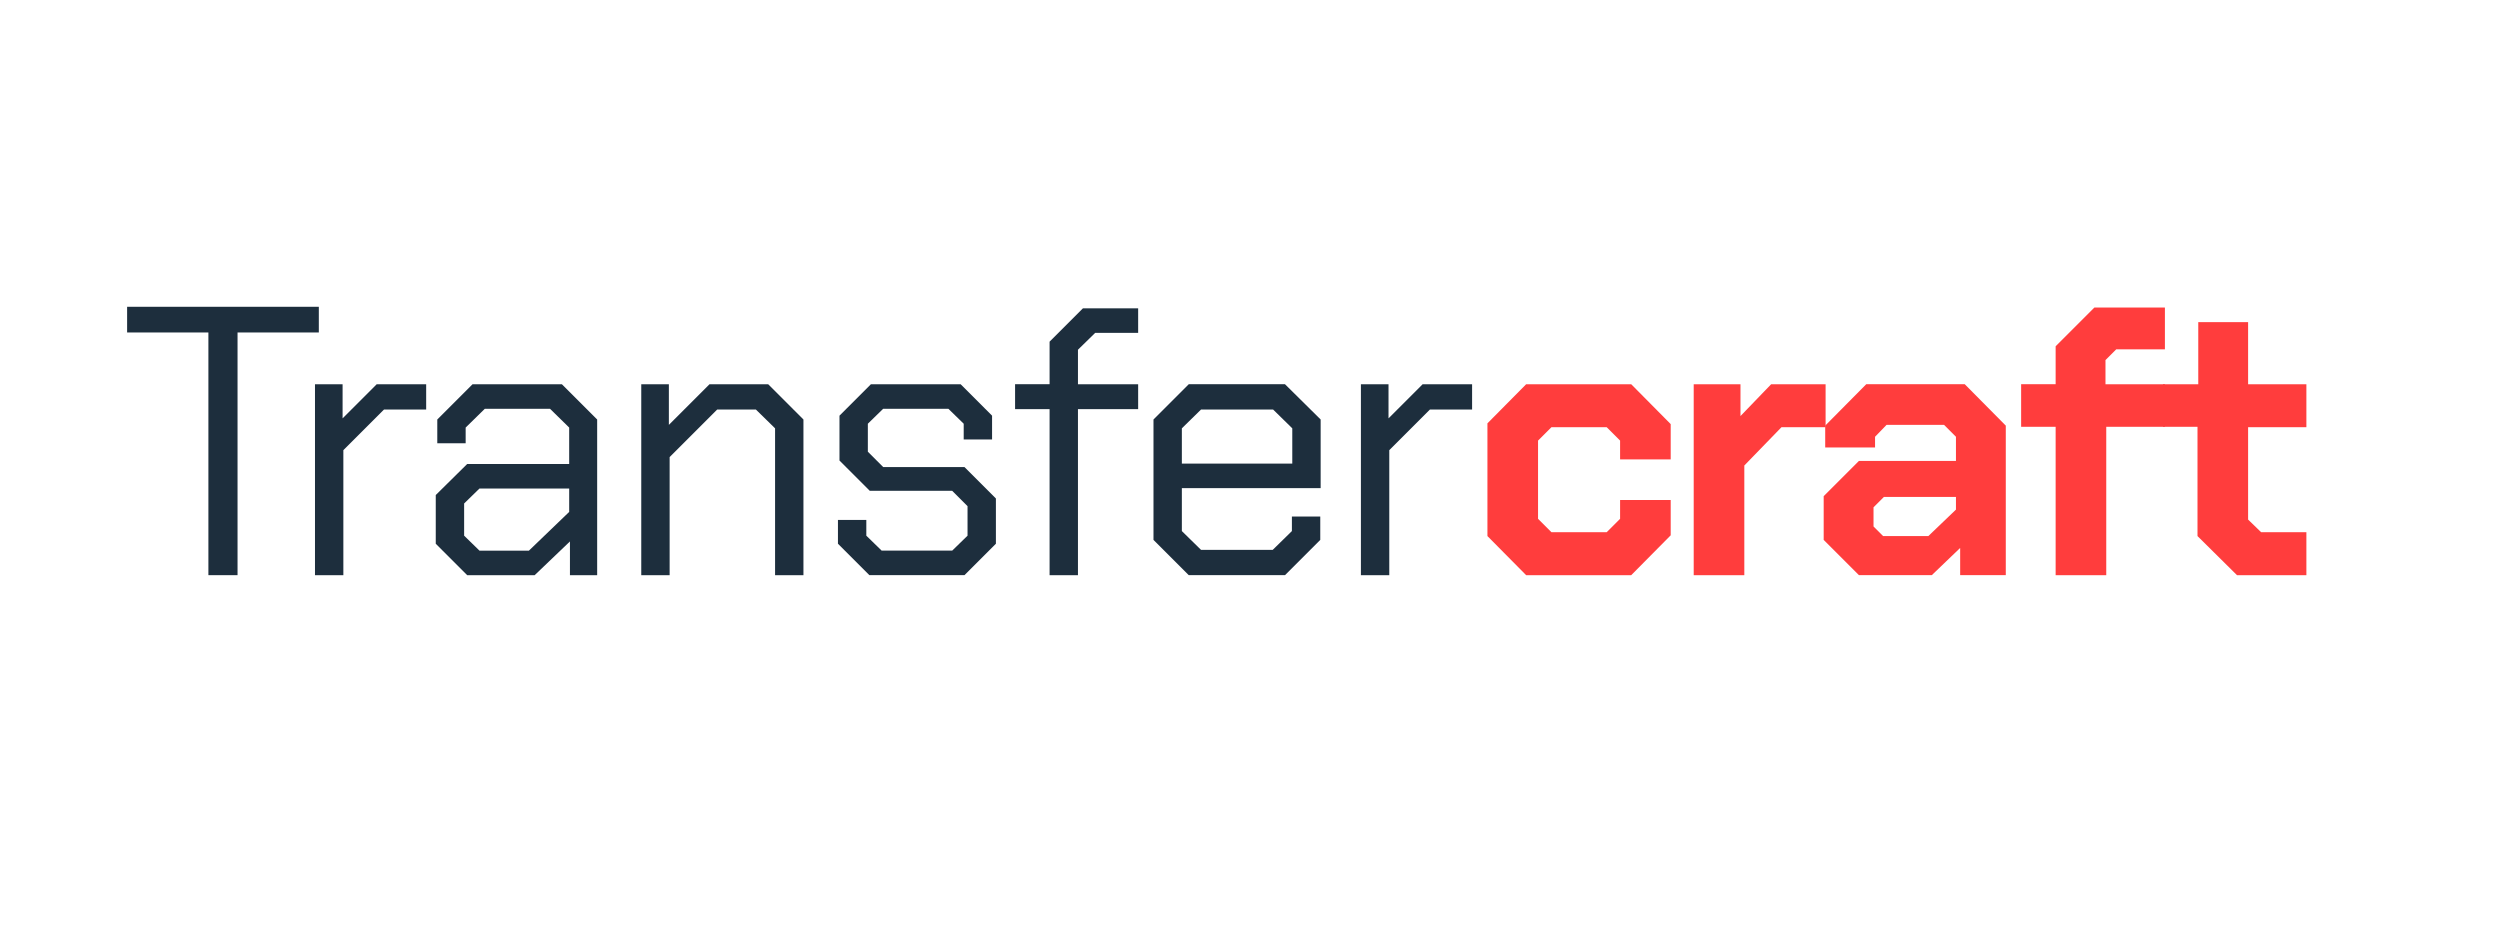
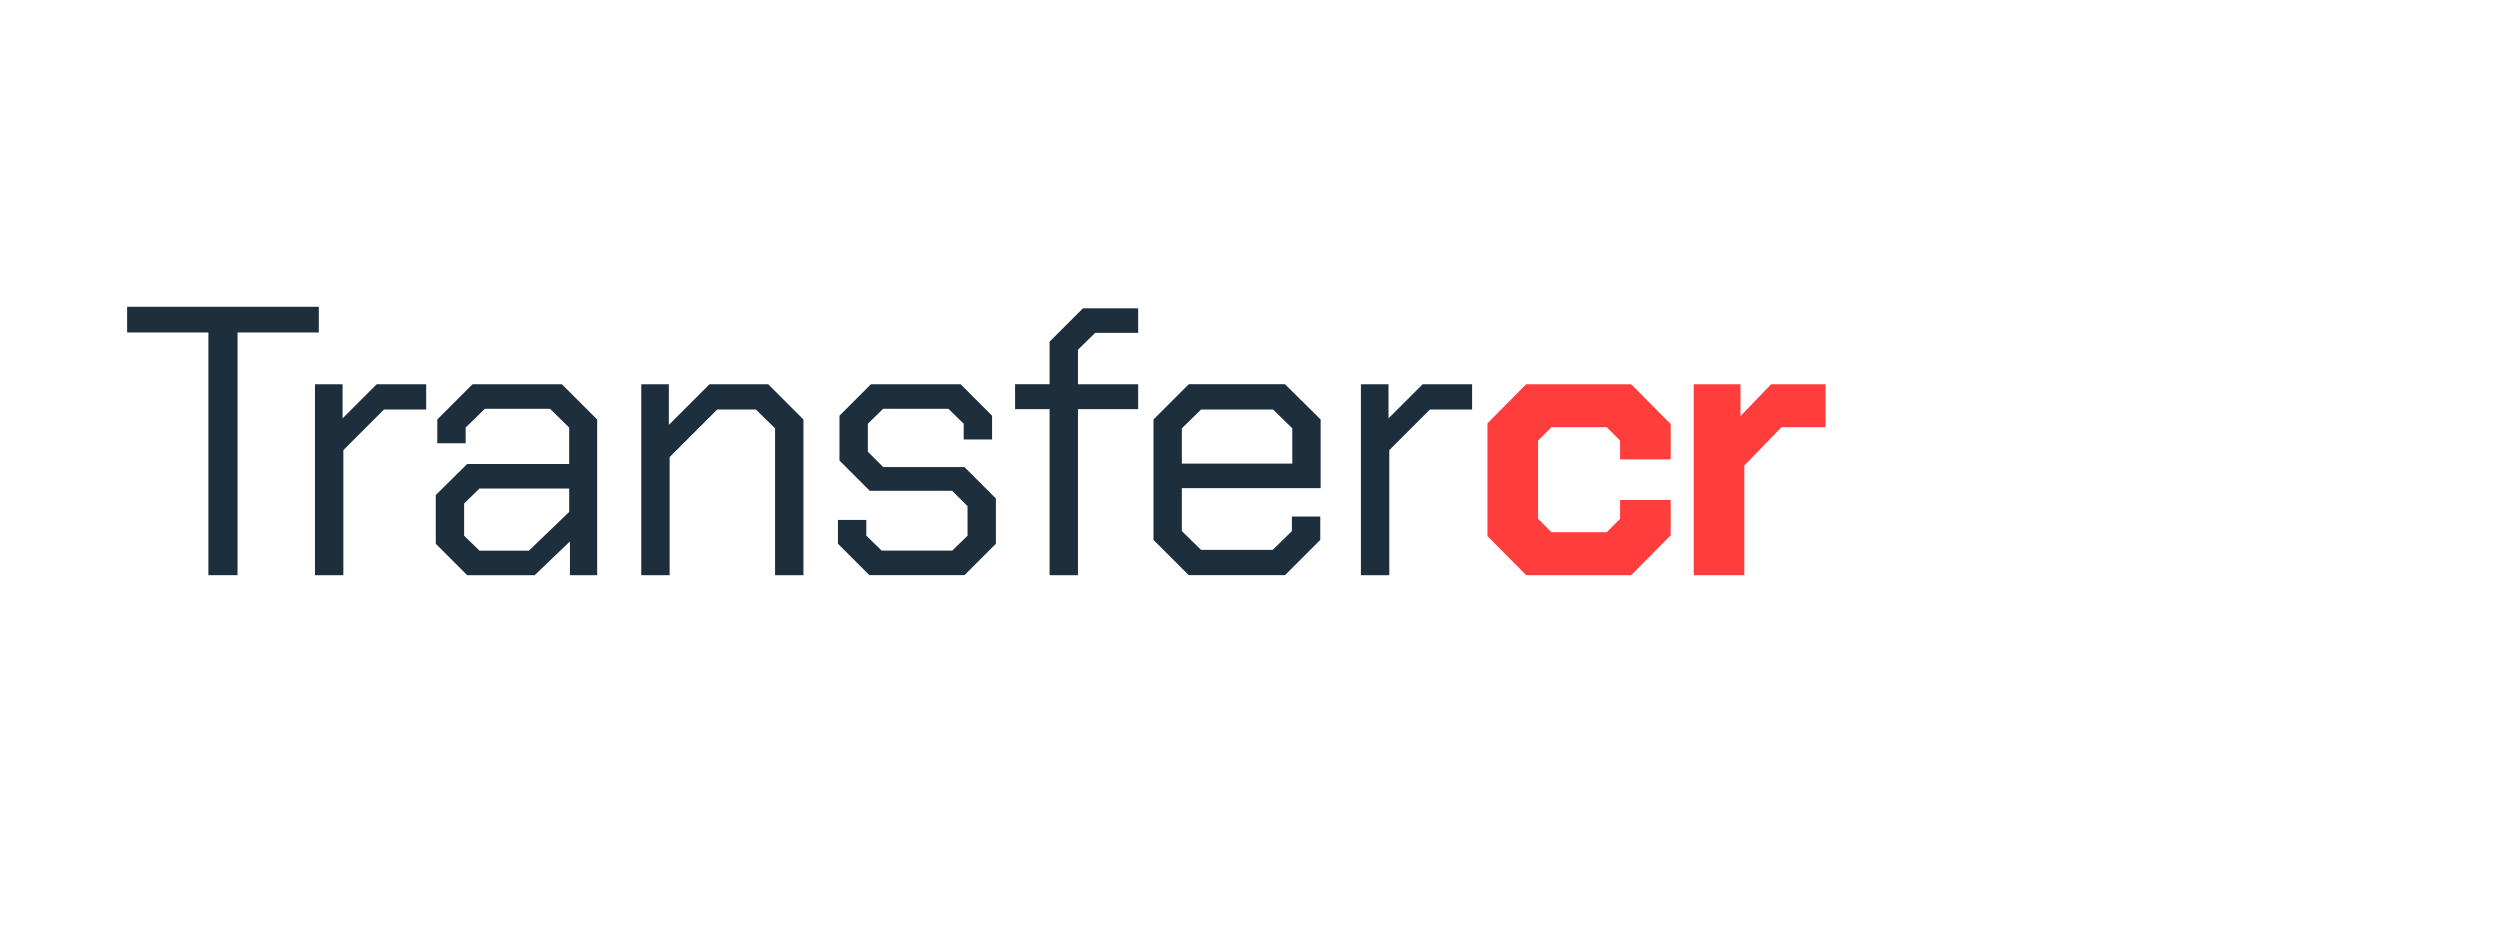
<svg xmlns="http://www.w3.org/2000/svg" width="100%" height="100%" viewBox="0 0 3334 1250" version="1.1" xml:space="preserve" style="fill-rule:evenodd;clip-rule:evenodd;stroke-linejoin:round;stroke-miterlimit:2;">
  <g transform="matrix(42.609,0,0,42.609,-7915.62,-11274.6)">
    <g transform="matrix(12,0,0,12,189.392,282.608)">
      <path d="M0.242,-0.633l-0.212,0l0,-0.067l0.5,-0l0,0.067l-0.212,0l-0,0.633l-0.076,-0l-0,-0.633Z" style="fill:#1d2e3d;fill-rule:nonzero;" />
    </g>
    <g transform="matrix(12,0,0,12,194.732,282.608)">
      <path d="M0.075,-0.498l0.072,0l-0,0.089l0.089,-0.089l0.129,0l0,0.066l-0.11,0l-0.106,0.106l-0,0.326l-0.074,-0l-0,-0.498Z" style="fill:#1d2e3d;fill-rule:nonzero;" />
    </g>
    <g transform="matrix(12,0,0,12,198.692,282.608)">
      <path d="M0.06,-0.082l0,-0.127l0.082,-0.081l0.266,0l0,-0.095l-0.05,-0.049l-0.17,0l-0.05,0.049l0,0.041l-0.074,0l-0,-0.062l0.092,-0.092l0.233,0l0.092,0.092l0,0.406l-0.071,-0l0,-0.088l-0.092,0.088l-0.176,-0l-0.082,-0.082Zm0.243,0.018l0.105,-0.101l0,-0.061l-0.234,0l-0.04,0.039l0,0.084l0.04,0.039l0.129,0Z" style="fill:#1d2e3d;fill-rule:nonzero;" />
    </g>
    <g transform="matrix(12,0,0,12,204.944,282.608)">
      <path d="M0.075,-0.498l0.072,0l-0,0.106l0.106,-0.106l0.153,0l0.092,0.092l0,0.406l-0.074,-0l0,-0.383l-0.05,-0.049l-0.101,0l-0.124,0.124l-0,0.308l-0.074,-0l-0,-0.498Z" style="fill:#1d2e3d;fill-rule:nonzero;" />
    </g>
    <g transform="matrix(12,0,0,12,211.4,282.608)">
      <path d="M0.05,-0.082l0,-0.062l0.074,0l0,0.041l0.04,0.039l0.184,0l0.04,-0.039l0,-0.077l-0.04,-0.04l-0.215,0l-0.079,-0.079l0,-0.117l0.082,-0.082l0.234,0l0.082,0.082l0,0.062l-0.074,0l0,-0.041l-0.04,-0.039l-0.17,-0l-0.04,0.039l0,0.073l0.04,0.04l0.212,-0l0.082,0.082l0,0.118l-0.082,0.082l-0.248,-0l-0.082,-0.082Z" style="fill:#1d2e3d;fill-rule:nonzero;" />
    </g>
    <g transform="matrix(12,0,0,12,217.184,282.608)">
      <path d="M0.12,-0.433l-0.09,0l0,-0.065l0.09,0l0,-0.111l0.087,-0.087l0.144,-0l0,0.064l-0.112,-0l-0.045,0.044l-0,0.09l0.157,-0l-0,0.065l-0.157,-0l-0,0.433l-0.074,-0l-0,-0.433Z" style="fill:#1d2e3d;fill-rule:nonzero;" />
    </g>
    <g transform="matrix(12,0,0,12,221.096,282.608)">
      <path d="M0.065,-0.092l0,-0.314l0.092,-0.092l0.251,0l0.093,0.092l0,0.179l-0.362,0l0,0.112l0.05,0.049l0.187,0l0.05,-0.049l0,-0.038l0.074,0l0,0.061l-0.092,0.092l-0.251,0l-0.092,-0.092Zm0.362,-0.199l-0,-0.092l-0.05,-0.049l-0.188,0l-0.05,0.049l-0,0.092l0.288,0Z" style="fill:#1d2e3d;fill-rule:nonzero;" />
    </g>
    <g transform="matrix(12,0,0,12,227.468,282.608)">
      <path d="M0.075,-0.498l0.072,0l-0,0.089l0.089,-0.089l0.129,0l0,0.066l-0.11,0l-0.106,0.106l-0,0.326l-0.074,-0l-0,-0.498Z" style="fill:#1d2e3d;fill-rule:nonzero;" />
    </g>
    <g transform="matrix(12,0,0,12,231.728,282.608)">
      <path d="M0.05,-0.102l0,-0.294l0.101,-0.102l0.274,0l0.103,0.104l0,0.092l-0.132,0l0,-0.049l-0.035,-0.035l-0.144,0l-0.035,0.035l0,0.204l0.035,0.035l0.144,-0l0.035,-0.035l0,-0.049l0.132,-0l0,0.092l-0.103,0.104l-0.274,-0l-0.101,-0.102Z" style="fill:#ff3d3d;fill-rule:nonzero;" />
    </g>
    <g transform="matrix(12,0,0,12,238.064,282.608)">
      <path d="M0.06,-0.498l0.122,0l0,0.083l0.08,-0.083l0.142,0l0,0.112l-0.115,0l-0.097,0.1l-0,0.286l-0.132,-0l-0,-0.498Z" style="fill:#ff3d3d;fill-rule:nonzero;" />
    </g>
    <g transform="matrix(12,0,0,12,242.312,282.608)">
-       <path d="M0.045,-0.092l0,-0.114l0.092,-0.092l0.253,0l0,-0.063l-0.031,-0.031l-0.15,0l-0.03,0.031l0,0.028l-0.13,-0l0,-0.057l0.107,-0.108l0.257,-0l0.107,0.108l0,0.39l-0.119,-0l0,-0.071l-0.074,0.071l-0.19,-0l-0.092,-0.092Zm0.273,-0.01l0.072,-0.069l-0,-0.033l-0.188,-0l-0.027,0.027l-0,0.05l0.025,0.025l0.118,-0Z" style="fill:#ff3d3d;fill-rule:nonzero;" />
-     </g>
+       </g>
    <g transform="matrix(12,0,0,12,248.852,282.608)">
-       <path d="M0.105,-0.387l-0.09,0l0,-0.111l0.09,0l0,-0.099l0.101,-0.101l0.184,-0l0,0.109l-0.127,0l-0.028,0.028l0,0.063l0.155,-0l0,0.111l-0.153,-0l0,0.387l-0.132,-0l-0,-0.387Z" style="fill:#ff3d3d;fill-rule:nonzero;" />
-     </g>
+       </g>
    <g transform="matrix(12,0,0,12,253.292,282.608)">
-       <path d="M0.105,-0.102l0,-0.285l-0.09,0l0,-0.111l0.092,0l0,-0.162l0.13,0l0,0.162l0.152,0l0,0.112l-0.152,0l0,0.241l0.034,0.033l0.118,0l0,0.112l-0.181,0l-0.103,-0.102Z" style="fill:#ff3d3d;fill-rule:nonzero;" />
-     </g>
+       </g>
  </g>
</svg>